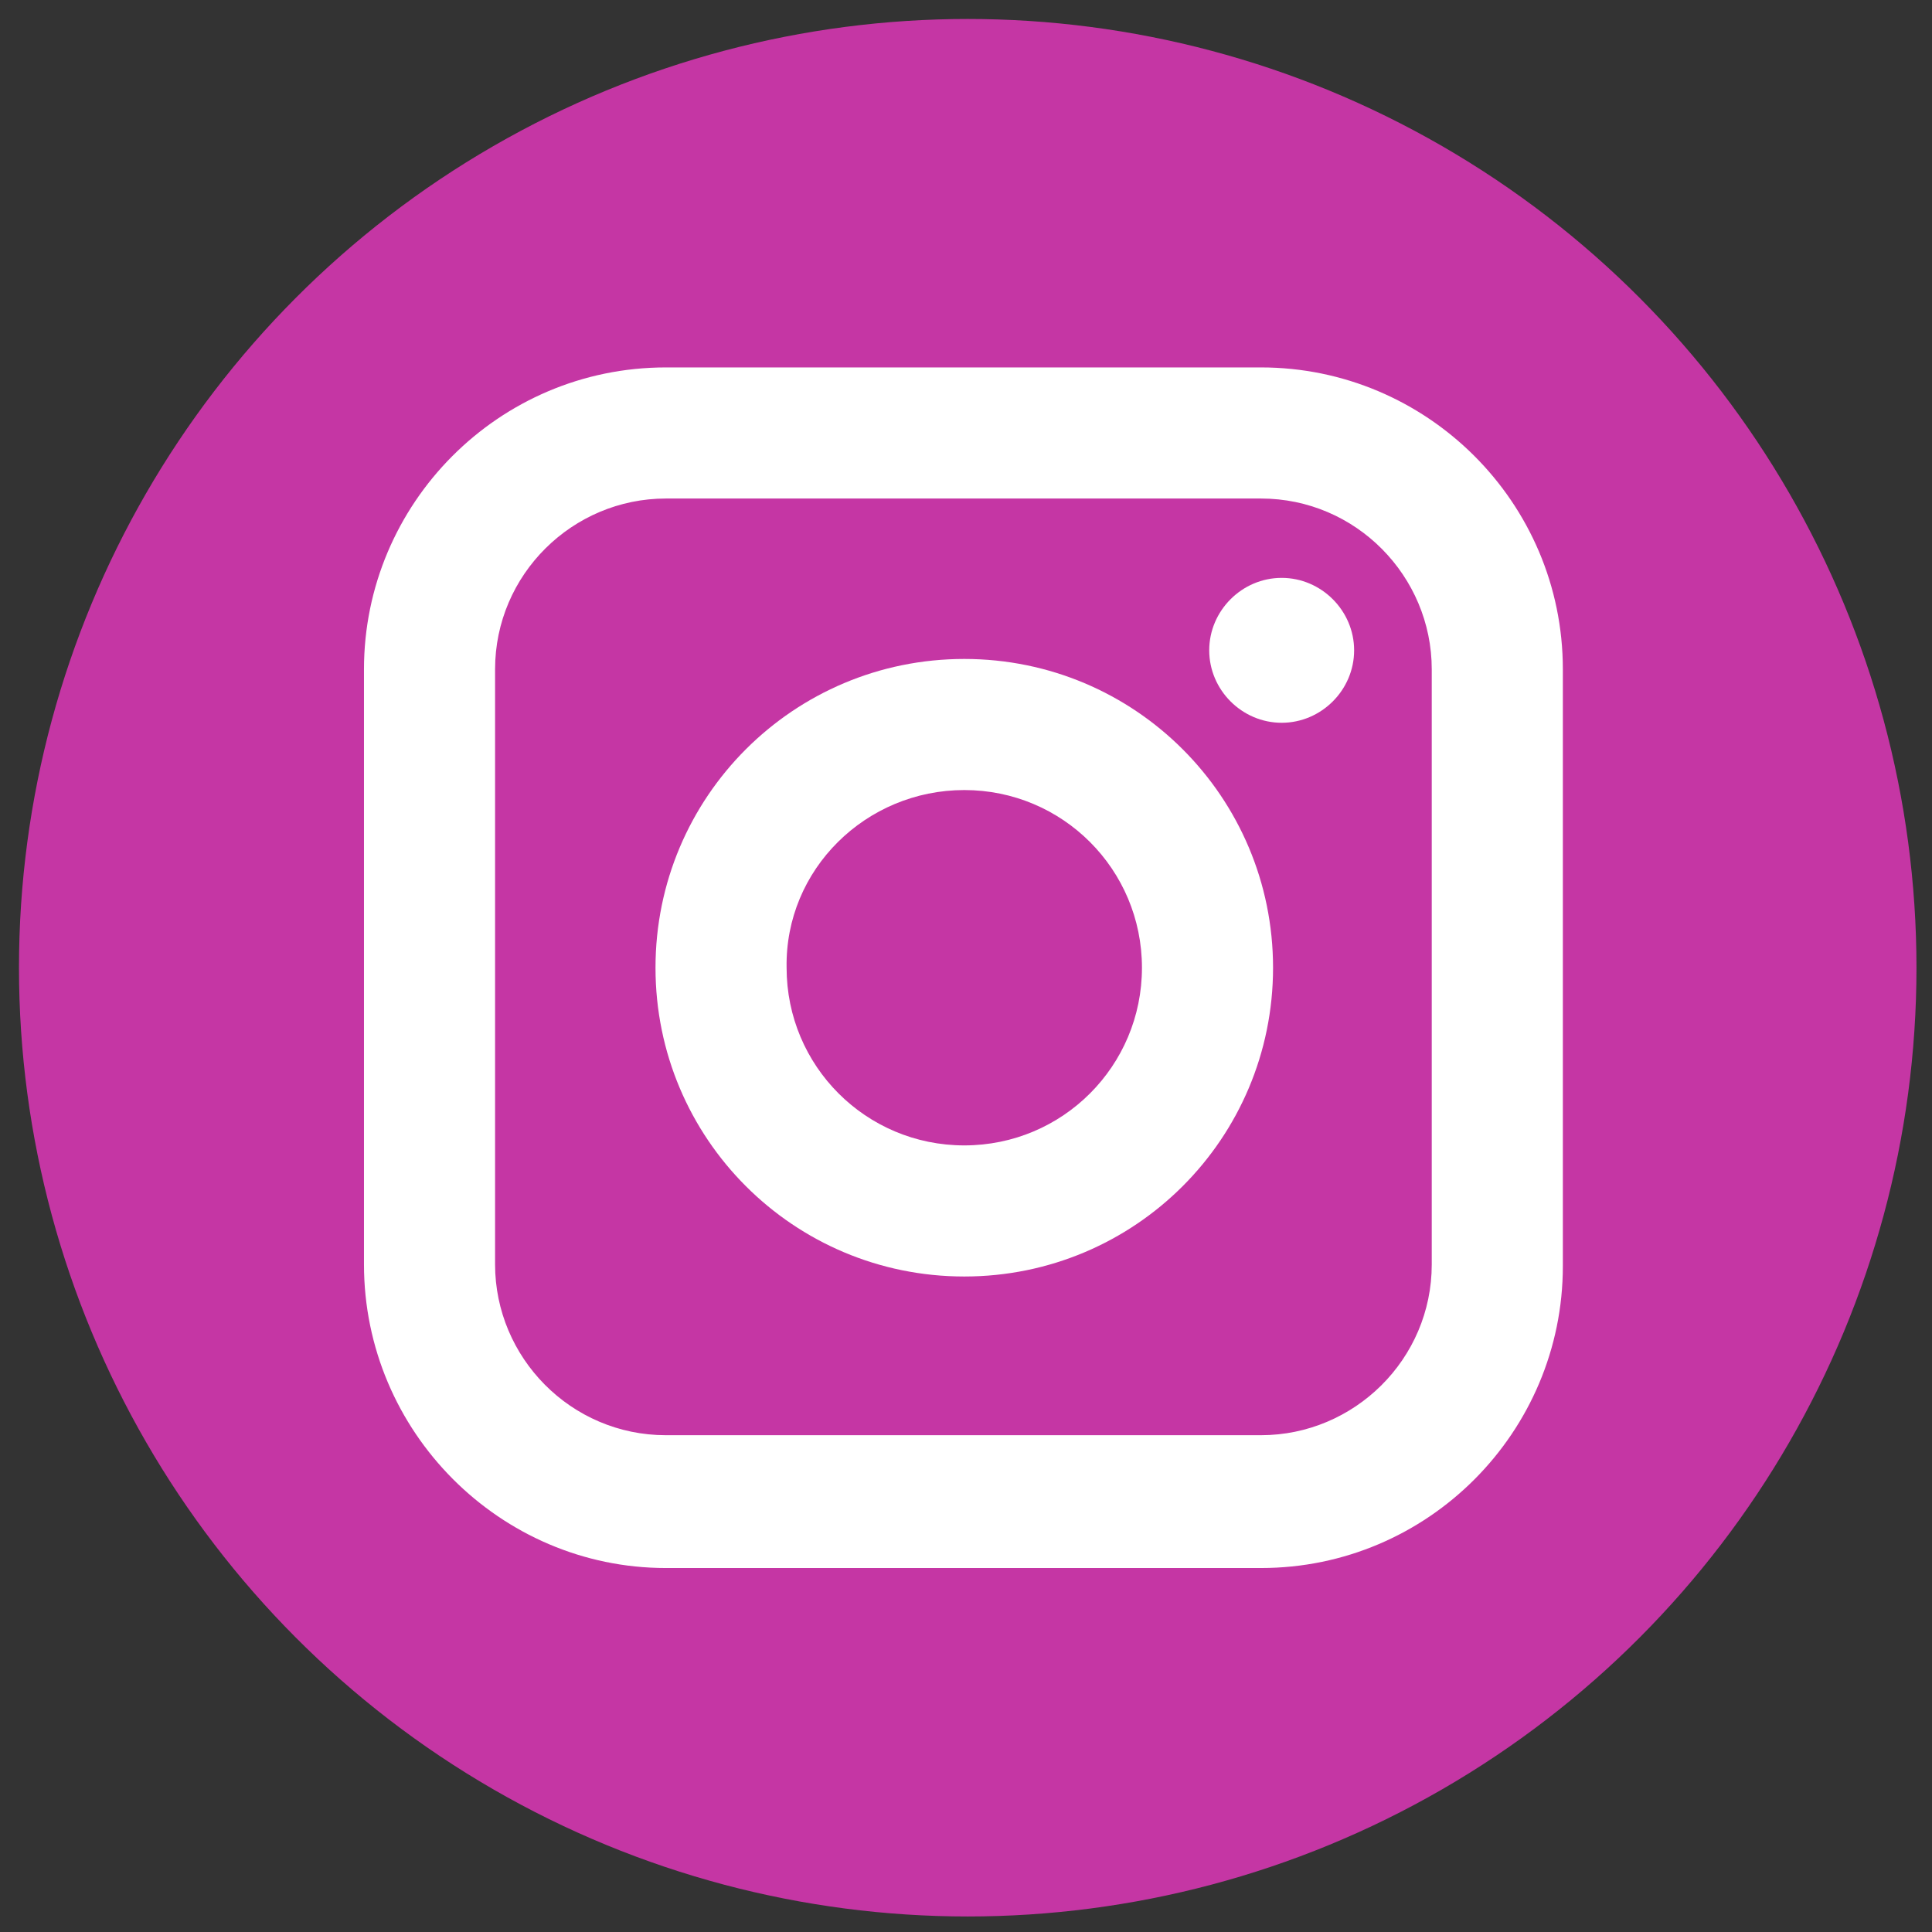
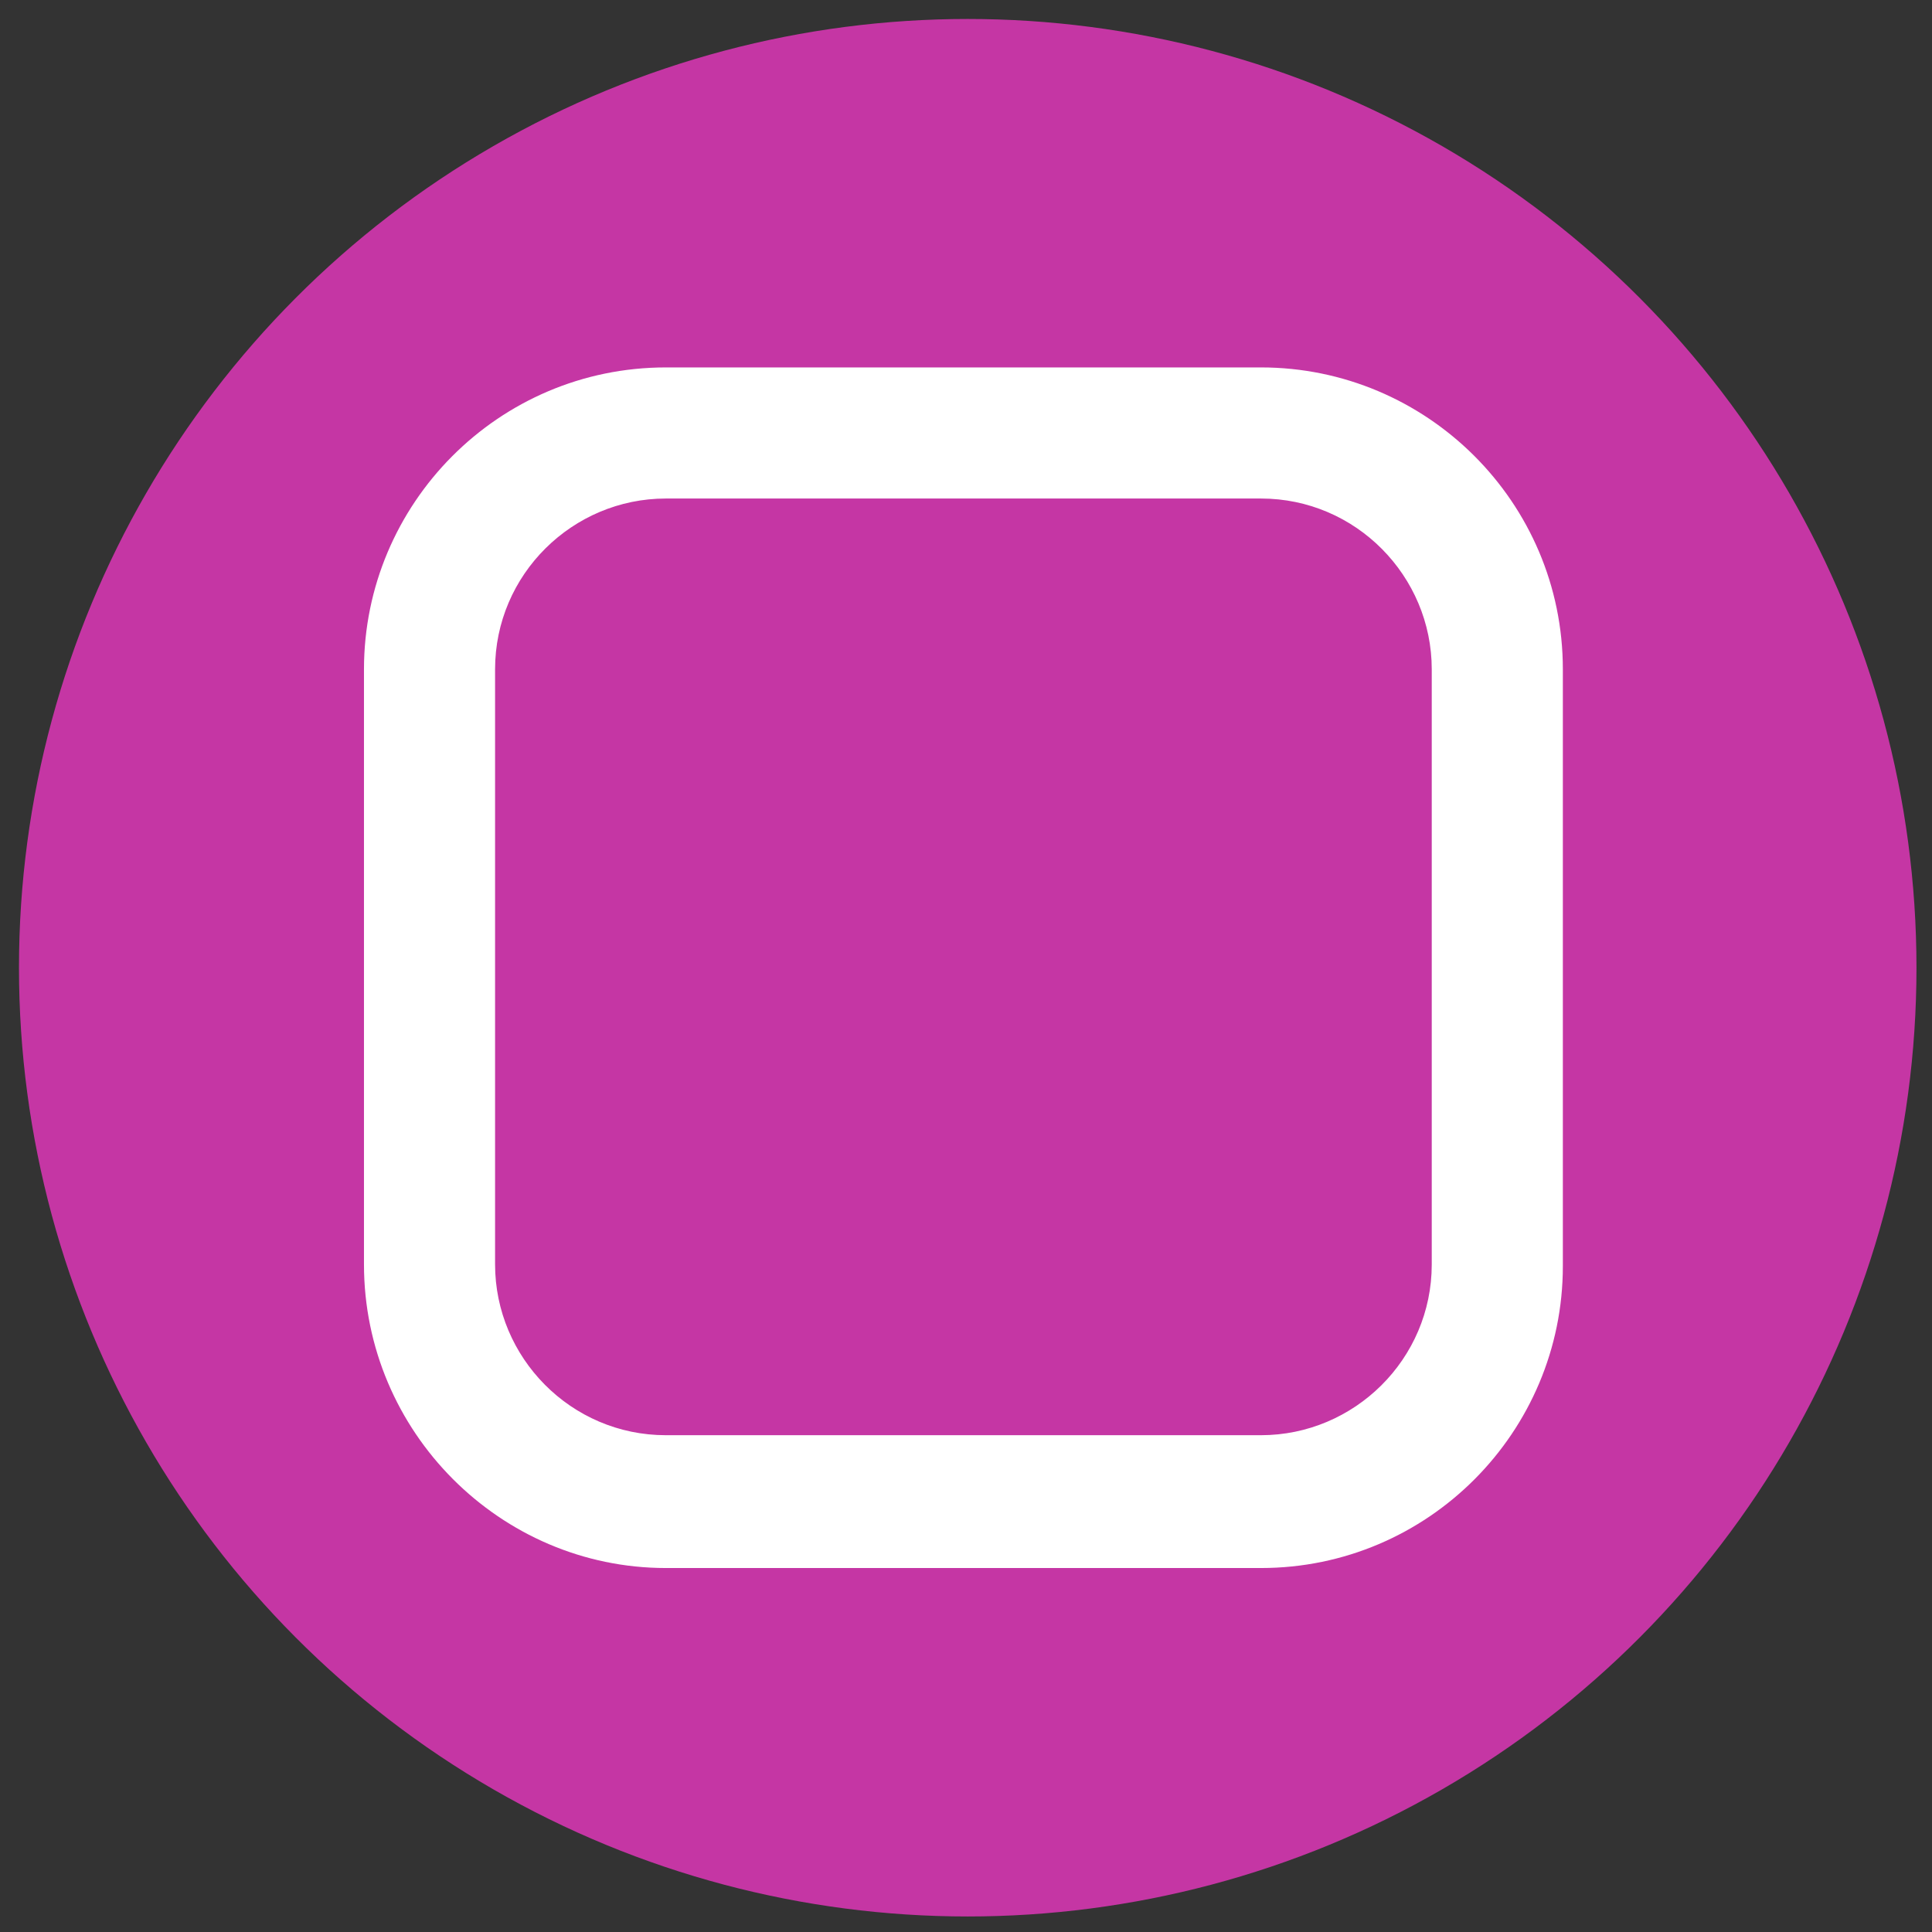
<svg fill="rgb(0, 0, 0)" class="u-svg-content" viewBox="0 0 112 112" x="0" y="0" id="svg-a7e6">
  <rect x="0" y="0" width="112" height="112" fill="#333333" stroke="none" />
  <circle fill="rgb(197, 54, 164)" cx="56.1" cy="56.1" r="55" />
-   <path fill="#FFFFFF" d="M55.9,38.2c-9.9,0-17.9,8-17.9,17.9C38,66,46,74,55.9,74c9.9,0,17.9-8,17.9-17.9C73.8,46.2,65.8,38.2,55.9,38.2 z M55.9,66.4c-5.7,0-10.3-4.6-10.3-10.3c-0.1-5.7,4.6-10.3,10.3-10.3c5.7,0,10.3,4.6,10.3,10.3C66.2,61.8,61.6,66.4,55.9,66.4z" />
-   <path fill="#FFFFFF" d="M74.3,33.5c-2.3,0-4.2,1.9-4.2,4.2s1.9,4.2,4.2,4.2s4.2-1.9,4.2-4.2S76.6,33.5,74.3,33.5z" />
  <path fill="#FFFFFF" d="M73.1,21.3H38.6c-9.7,0-17.5,7.9-17.5,17.5v34.5c0,9.7,7.9,17.6,17.5,17.6h34.5c9.7,0,17.5-7.9,17.5-17.5V38.8 C90.6,29.1,82.7,21.3,73.1,21.3z M83,73.3c0,5.5-4.5,9.9-9.9,9.9H38.6c-5.5,0-9.9-4.5-9.9-9.9V38.8c0-5.5,4.5-9.9,9.9-9.9h34.5 c5.5,0,9.9,4.5,9.9,9.9V73.3z" />
</svg>